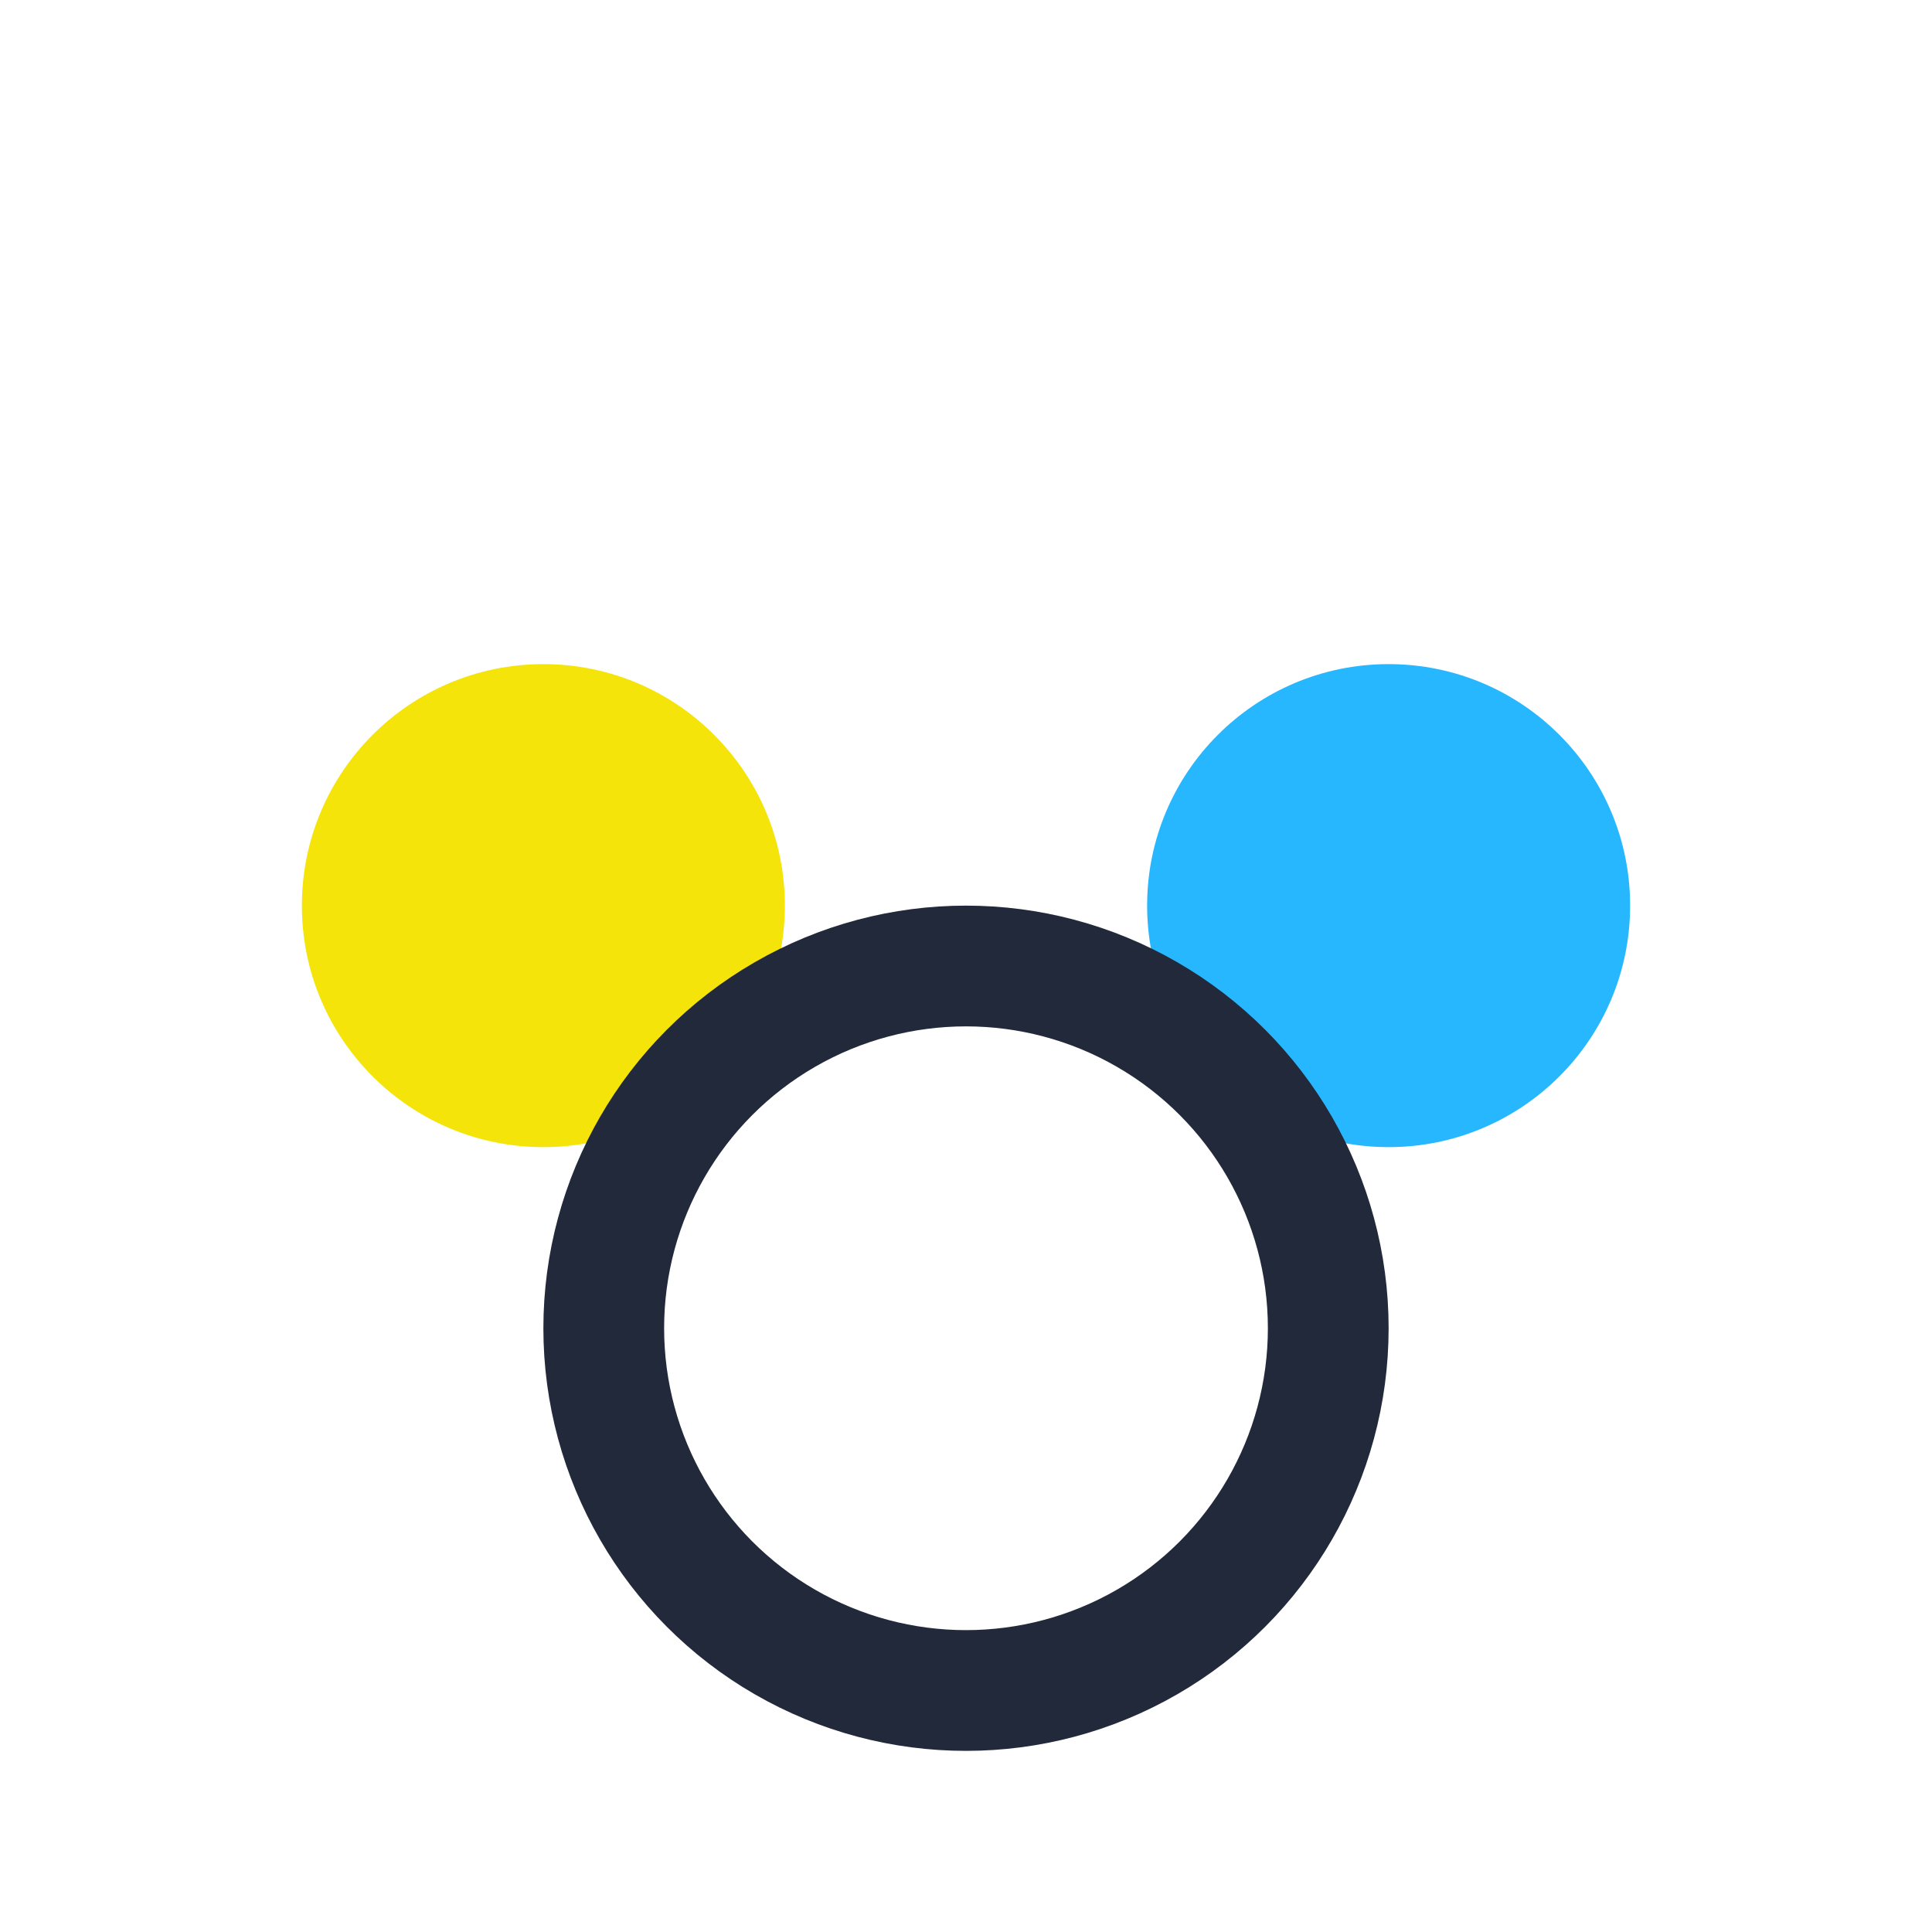
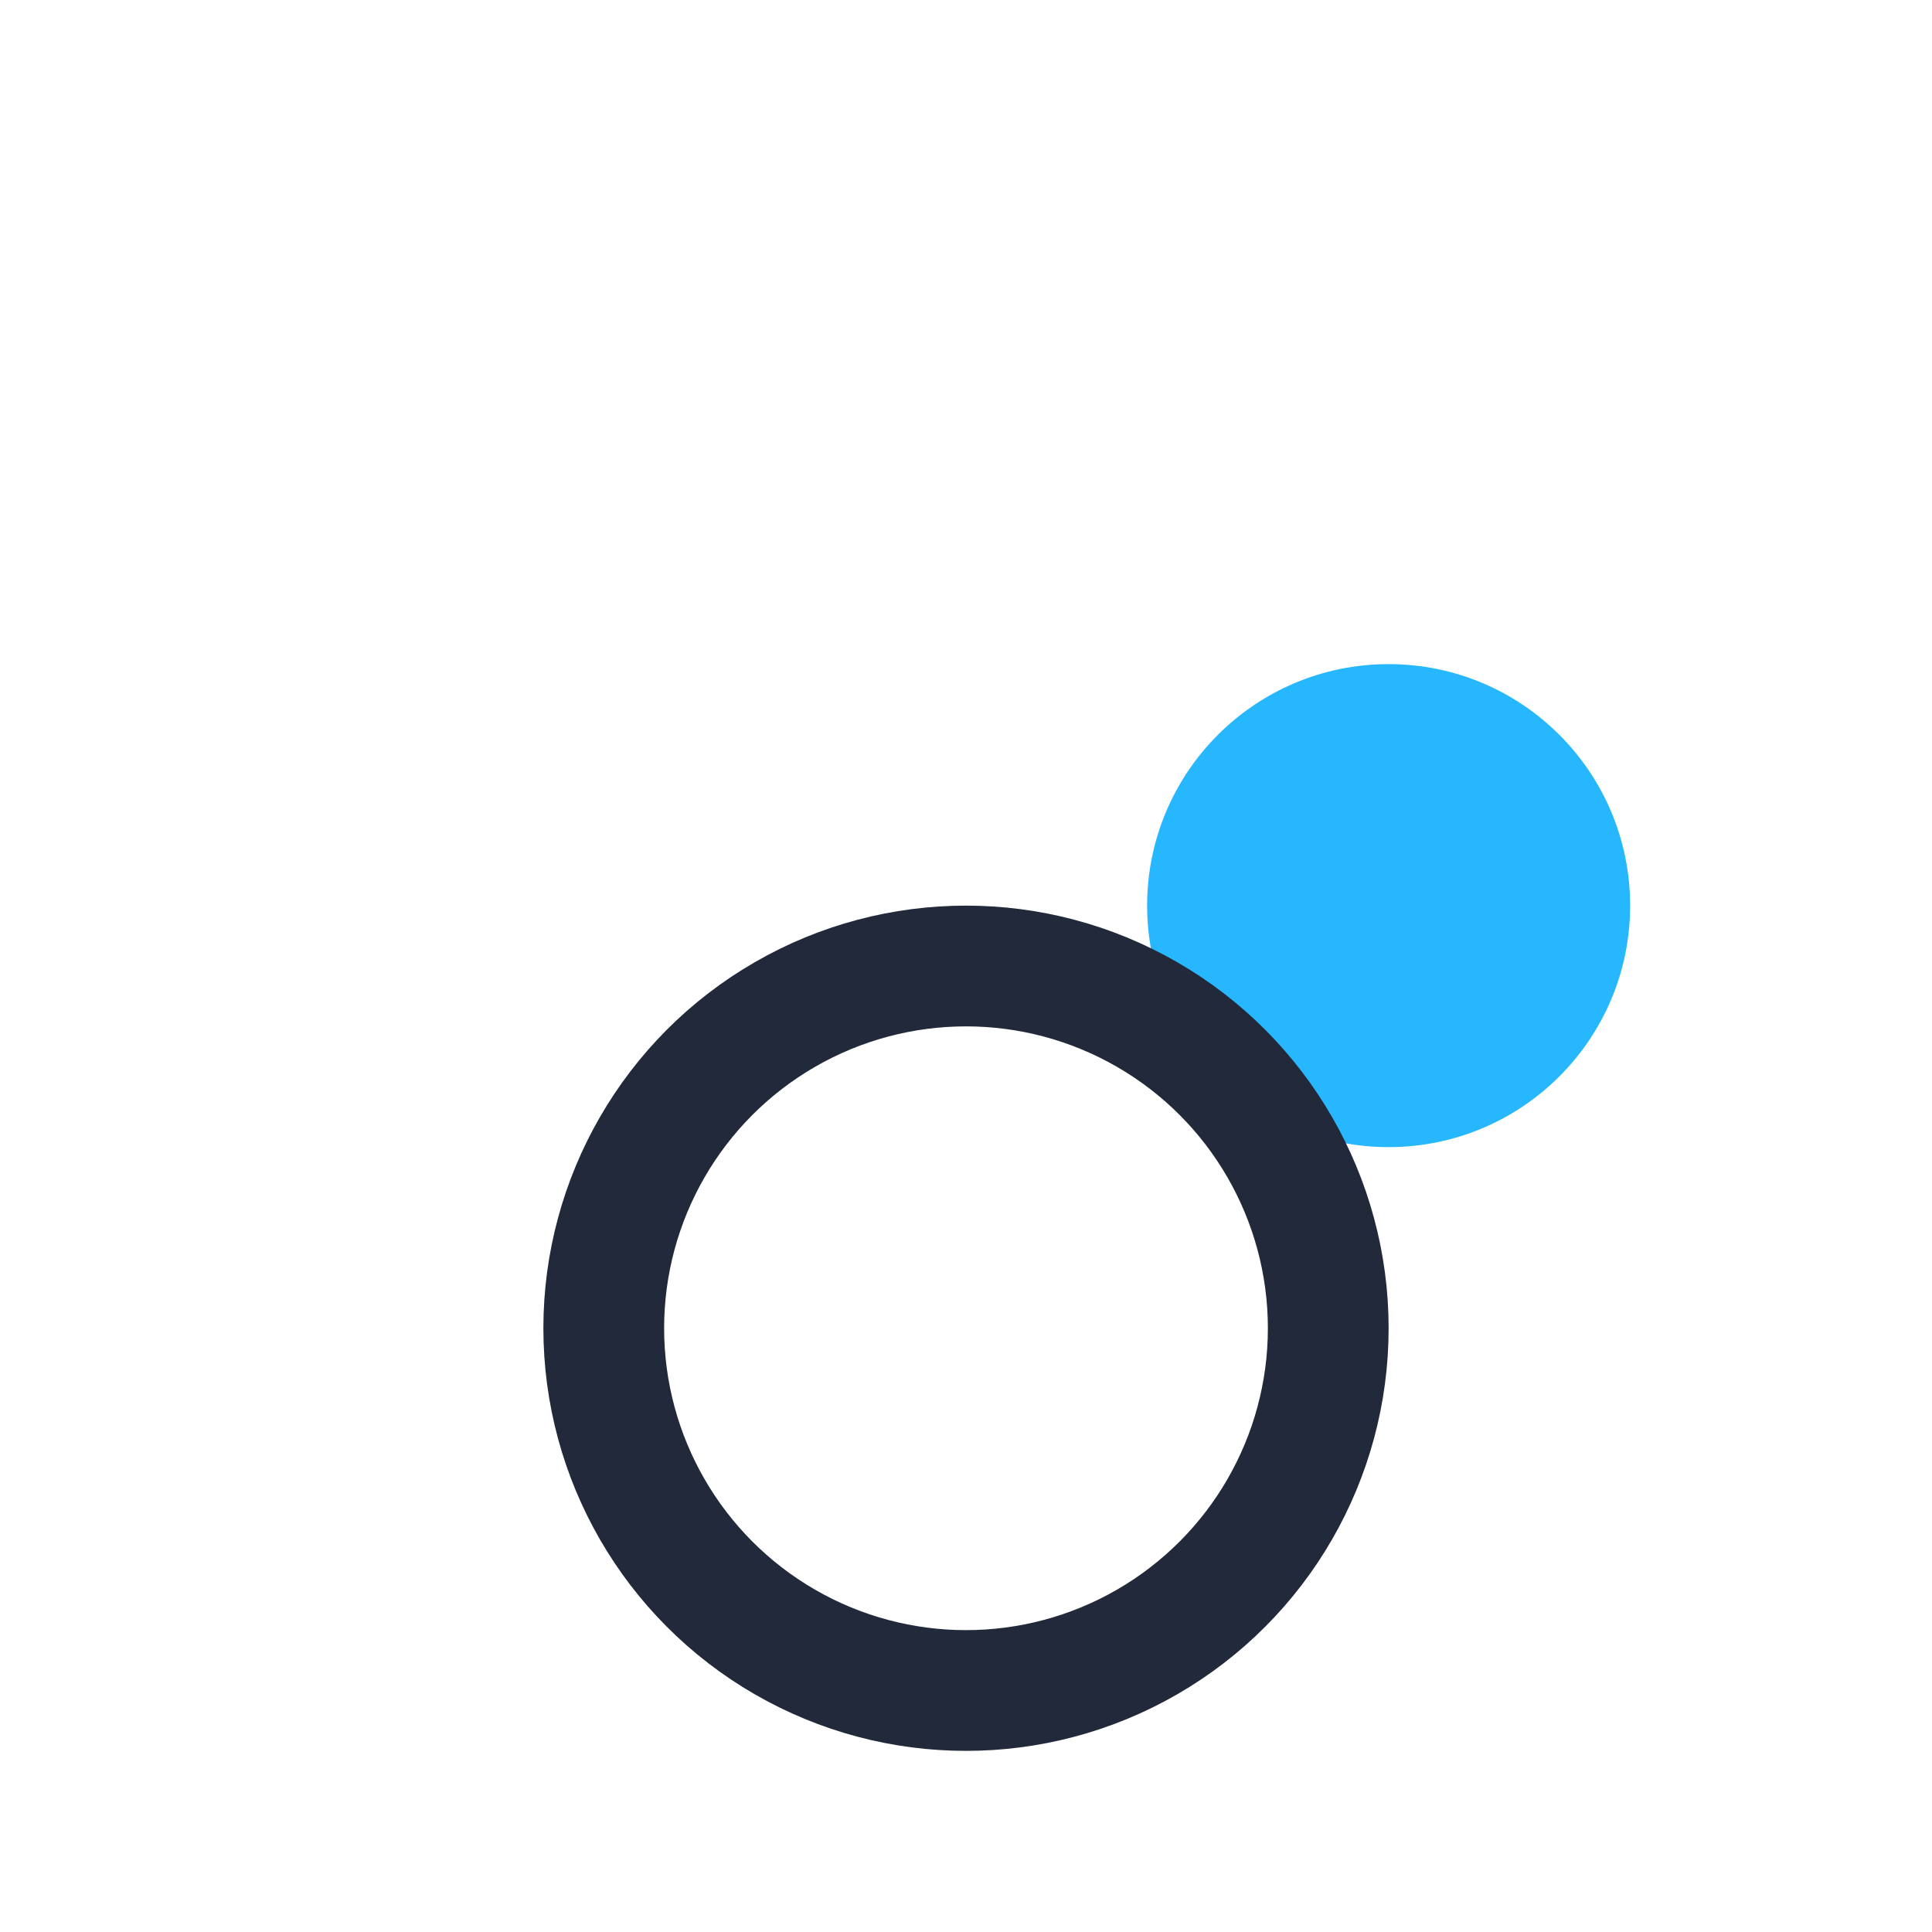
<svg xmlns="http://www.w3.org/2000/svg" width="32" height="32" viewBox="0 0 32 32">
-   <circle cx="9" cy="15" r="4" fill="#F4E409" />
  <circle cx="23" cy="15" r="4" fill="#26B7FF" />
  <circle cx="16" cy="22" r="6" fill="none" stroke="#21293A" stroke-width="2" />
</svg>